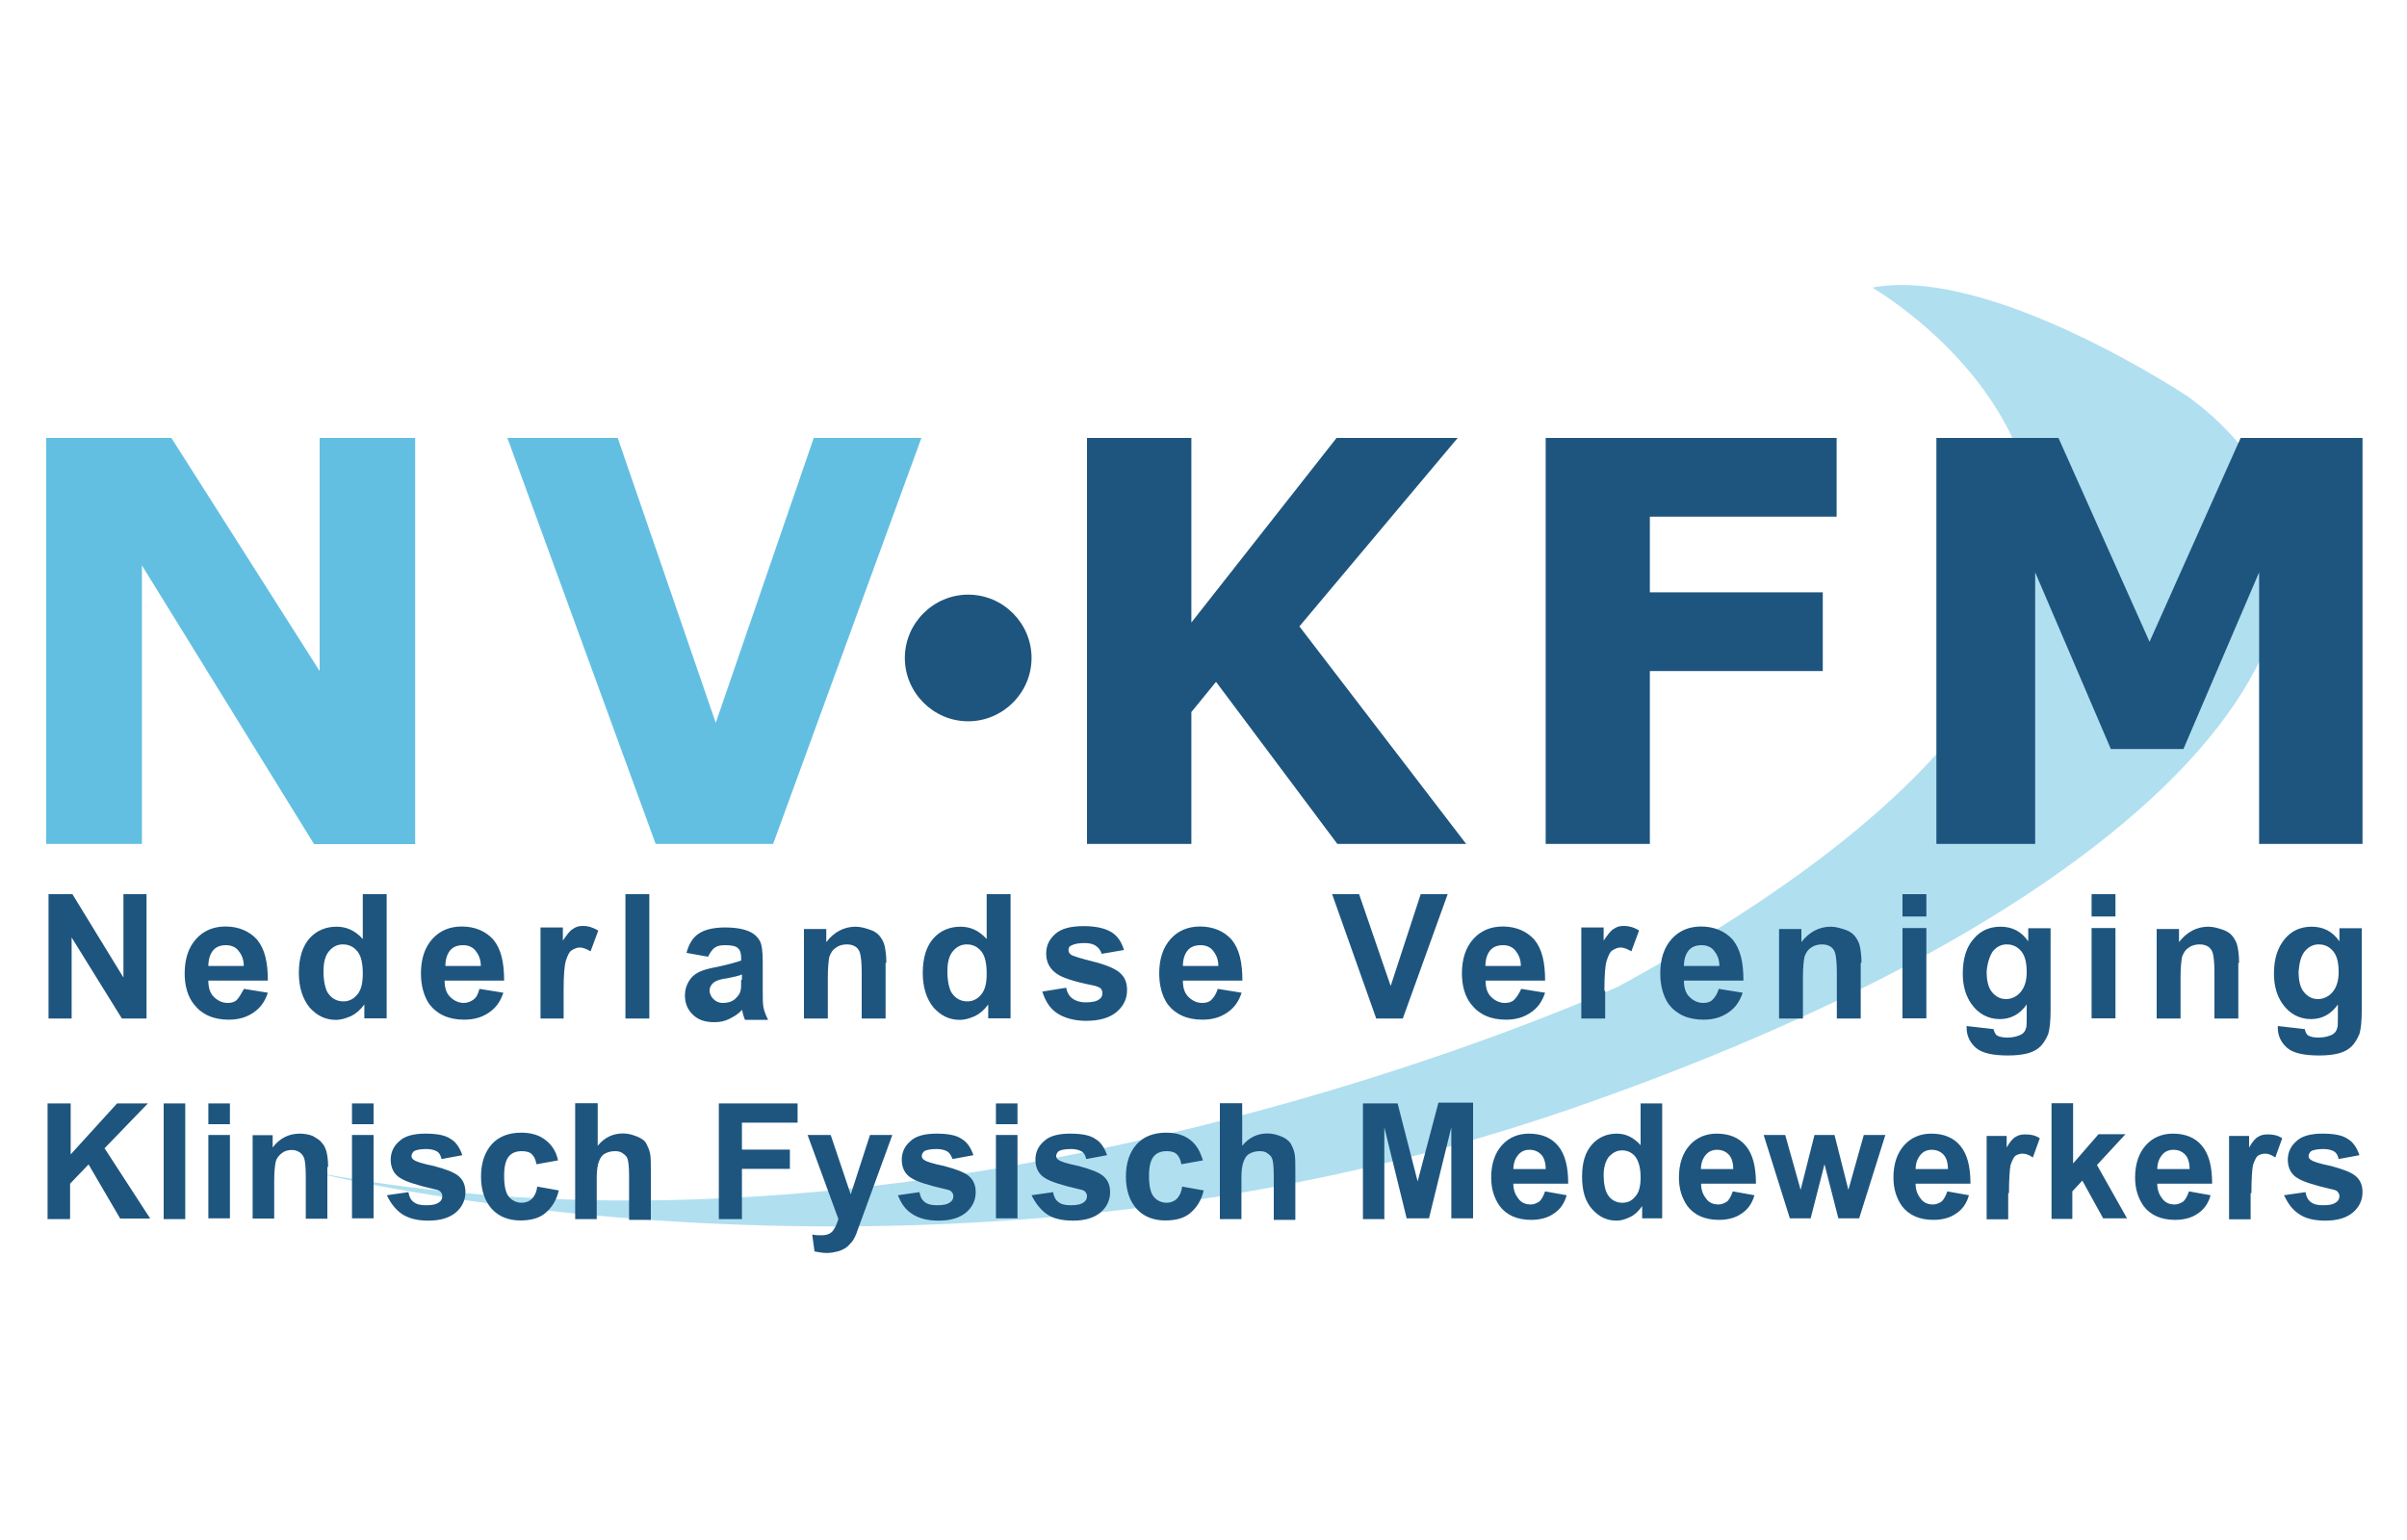
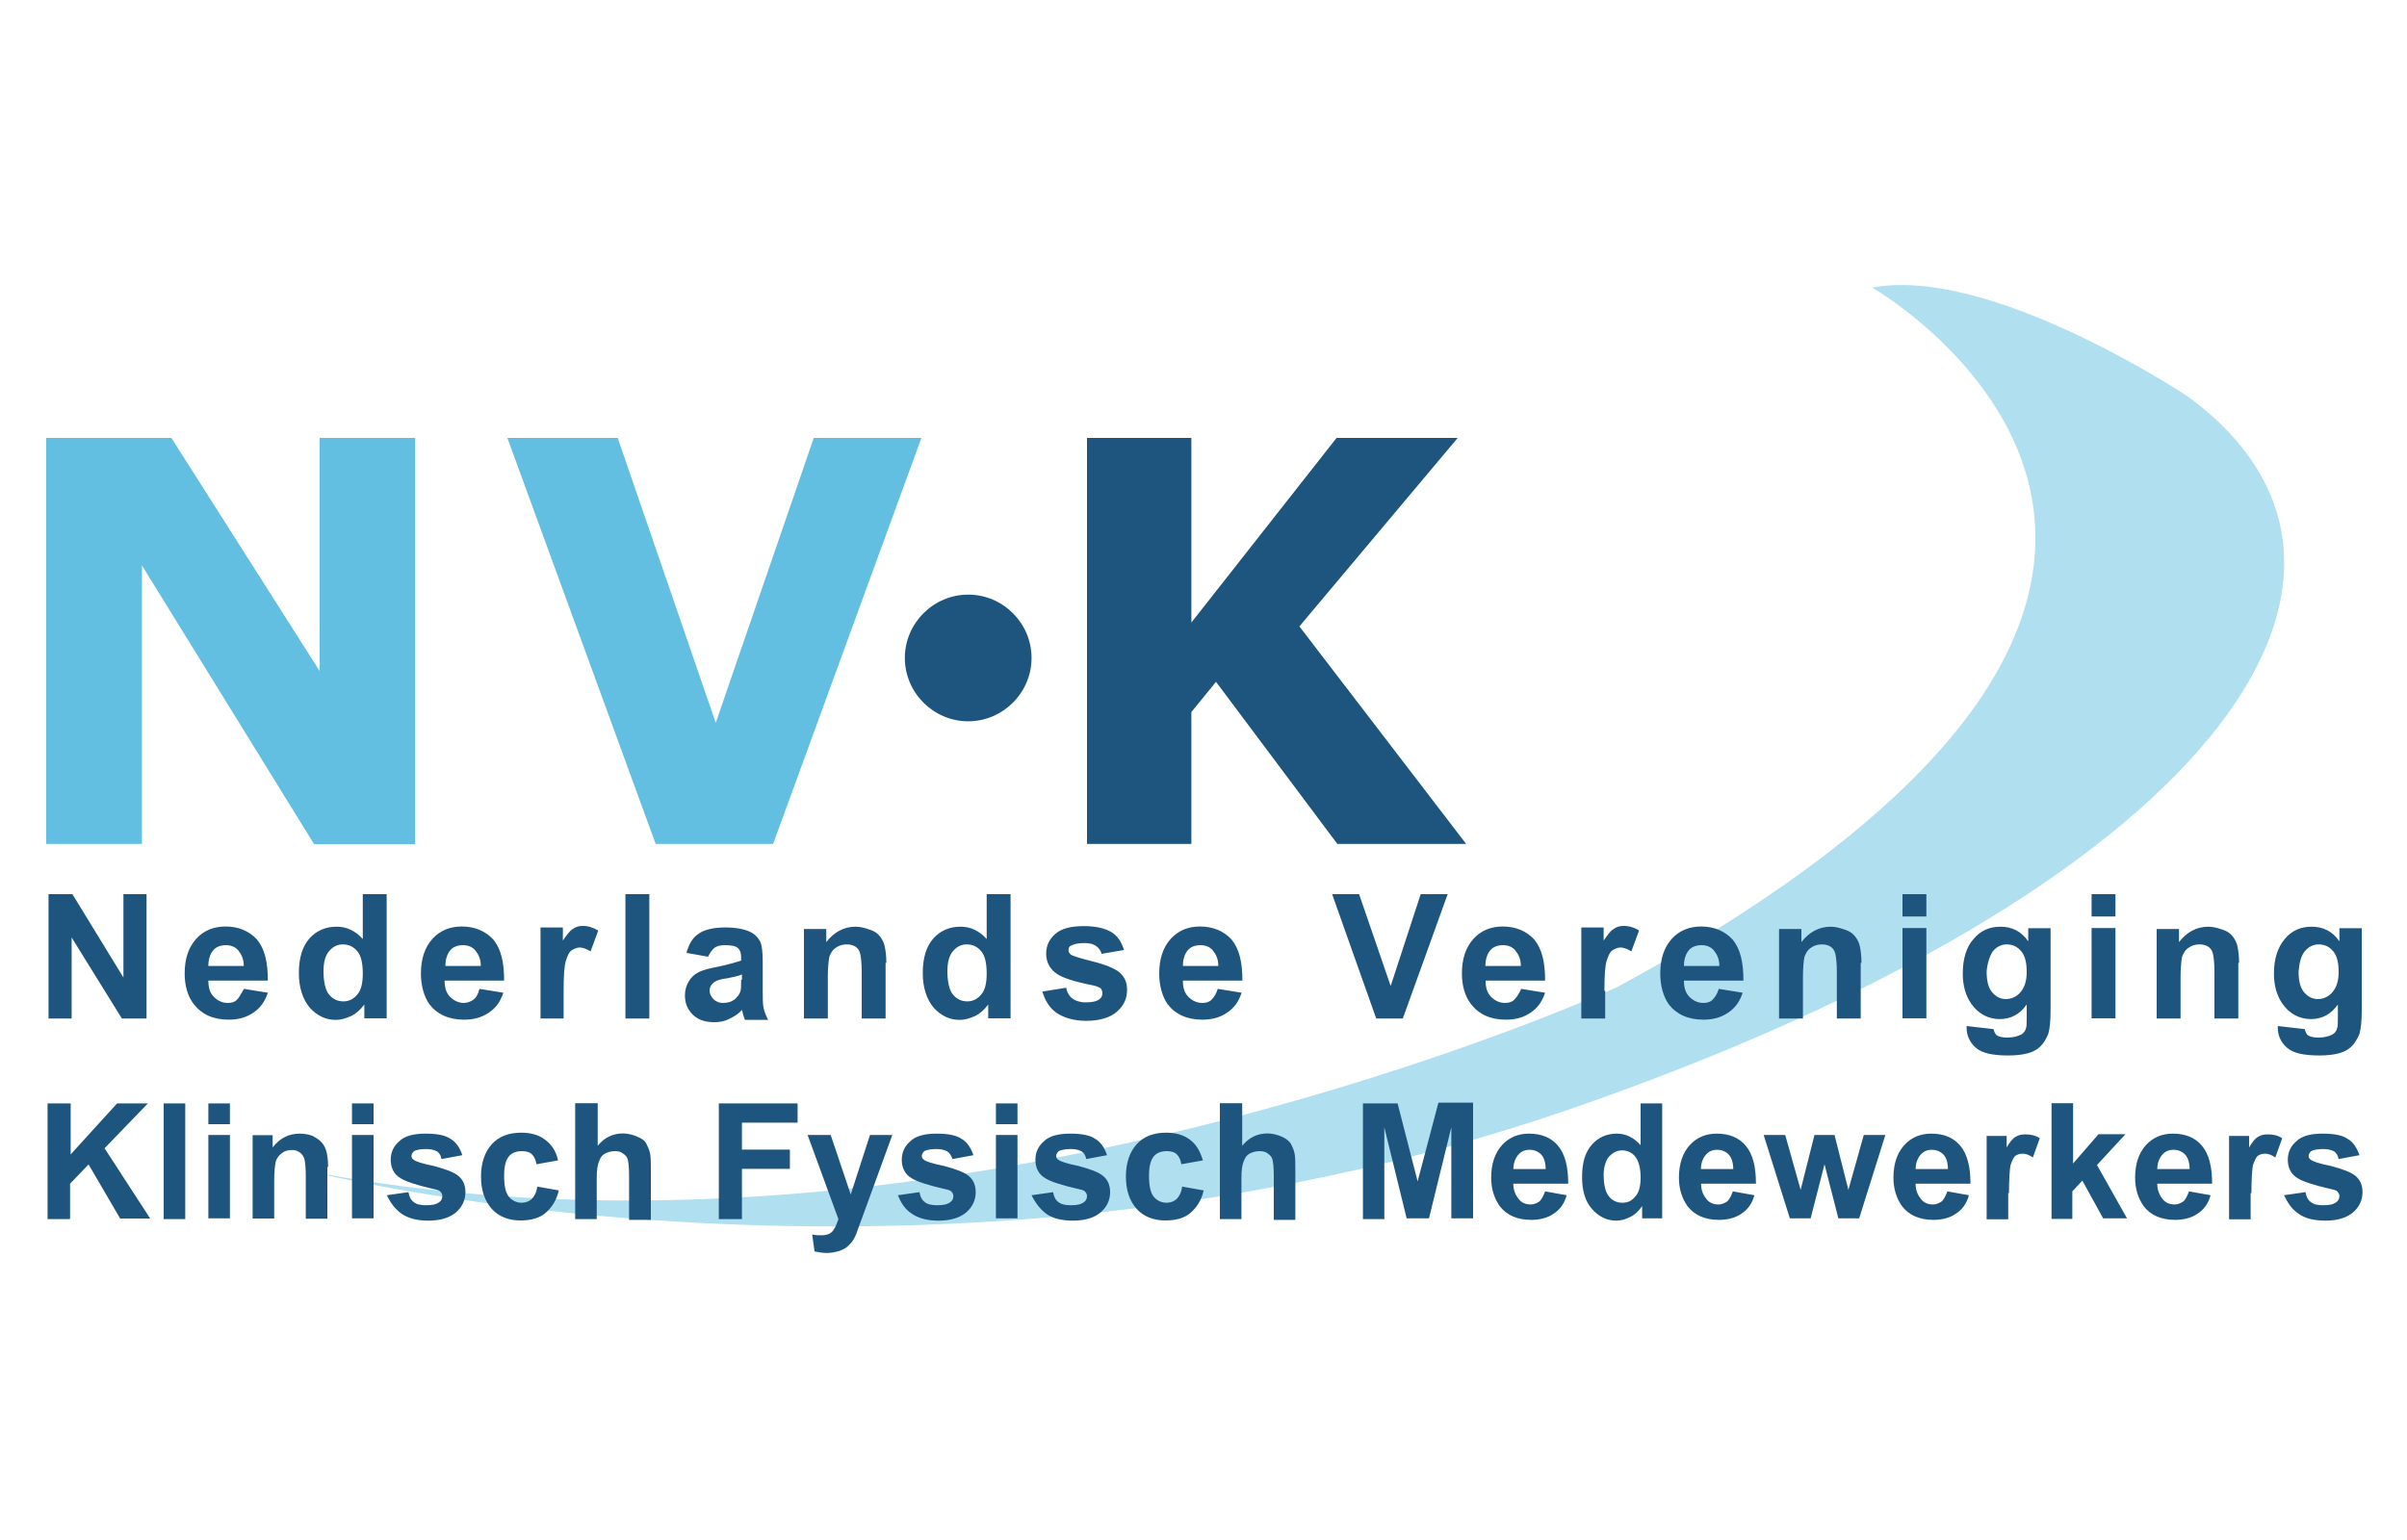
<svg xmlns="http://www.w3.org/2000/svg" version="1.1" id="Layer_1" x="0px" y="0px" viewBox="0 0 1250 800" style="enable-background:new 0 0 1250 800;" xml:space="preserve">
  <style type="text/css">
	.st0{opacity:0.5;}
	.st1{fill:#62BFE2;}
	.st2{fill:#1E557E;}
</style>
  <g>
    <g class="st0">
      <g>
        <path class="st1" d="M161.1,608.5c0,0,322,82.2,653.6-32.1c331.2-114.3,447.9-276.7,322-370.1c0,0-102.7-68.6-164.4-56.9     c0,0,260.6,149.6-132.3,363.3C839.6,512.6,492.4,672.6,161.1,608.5" />
      </g>
    </g>
-     <path class="st2" d="M802.7,227.5v210.9h54.1v-89.8h89.8v-40.9h-89.8v-39.3h97v-40.9H802.7z M1163.6,227.5l-47.3,105.9L1069,227.5   h-63.4v210.9h51.3V297.3l39.3,91.8h37.7l39.3-91.8v141.1h53.7V227.5H1163.6z" />
    <polygon class="st2" points="674.8,325.4 757,227.5 694.1,227.5 618.7,323.4 618.7,227.5 564.5,227.5 564.5,438.4 618.7,438.4    618.7,369.9 631.5,354.2 694.5,438.4 761.4,438.4  " />
    <path class="st1" d="M166,227.5v121.1L89,227.5H24v210.9h49.7V293.7l89.4,144.8h52.5V227.5H166z M422.6,227.5l-50.9,148l-50.9-148   h-57.3l77,210.9h61l77-210.9C478.3,227.5,422.6,227.5,422.6,227.5z" />
    <path class="st2" d="M1196.9,494.2c2-2.4,4.4-3.6,7.2-3.6c3.2,0,5.6,1.2,7.6,3.6c2,2.4,2.8,6,2.8,10.8s-1.2,8-3.2,10.4   c-2,2.4-4.8,3.6-7.6,3.6s-5.2-1.2-7.2-3.6c-2-2.4-2.8-6-2.8-10.8C1194.1,500.2,1194.9,496.6,1196.9,494.2 M1182.9,533.9   c0,4,1.6,7.6,4.8,10.4c3.2,2.8,8.8,4,16.8,4c4,0,7.6-0.4,10.4-1.2c2.8-0.8,4.8-2,6.4-3.6c1.6-1.6,2.8-3.6,4-6.4   c0.8-2.8,1.2-6.8,1.2-12.4v-42.5h-11.6v6.8c-3.6-5.2-8.4-7.6-14.4-7.6c-5.6,0-10.4,2-14,6.4s-5.6,10-5.6,18   c0,6.4,1.6,11.6,4.4,15.6c3.6,5.2,8.8,8,14.8,8c5.6,0,10.4-2.4,14-7.6v6.8c0,2.8,0,4.8-0.4,5.6c-0.4,1.6-1.2,2.4-2.4,3.2   c-1.6,0.8-4,1.6-7.2,1.6c-2.4,0-4.4-0.4-5.6-1.2c-0.8-0.8-1.2-1.6-1.6-3.2l-14-1.6C1182.9,532.7,1182.9,533.5,1182.9,533.9    M1162.8,500.2c0-3.6-0.4-6.4-0.8-8.4s-1.2-3.6-2.4-5.2c-1.2-1.6-2.8-2.8-5.2-3.6c-2.4-0.8-4.8-1.6-7.6-1.6c-6,0-11.2,2.8-15.2,8   v-6.8h-11.6v46.5h12.4v-21.3c0-5.2,0.4-8.8,0.8-10.8c0.8-2,1.6-3.6,3.6-4.8c1.6-1.2,3.6-1.6,5.6-1.6c1.6,0,3.2,0.4,4.4,1.2   c1.2,0.8,2,2,2.4,3.6c0.4,1.6,0.8,4.8,0.8,9.6v24.1h12.4v-28.9H1162.8z M1098.6,482.1h-12.4v46.9h12.4V482.1z M1098.6,464.5h-12.4   v11.6h12.4V464.5z M1034.9,494.2c2-2.4,4.4-3.6,7.2-3.6c3.2,0,5.6,1.2,7.6,3.6c2,2.4,2.8,6,2.8,10.8s-1.2,8-3.2,10.4   c-2,2.4-4.8,3.6-7.6,3.6c-2.8,0-5.2-1.2-7.2-3.6c-2-2.4-2.8-6-2.8-10.8C1032.1,500.2,1033.3,496.6,1034.9,494.2 M1021.3,533.9   c0,4,1.6,7.6,4.8,10.4s8.8,4,16.8,4c4,0,7.6-0.4,10.4-1.2c2.8-0.8,4.8-2,6.4-3.6c1.6-1.6,2.8-3.6,4-6.4c0.8-2.8,1.2-6.8,1.2-12.4   v-42.5h-11.6v6.8c-3.6-5.2-8.4-7.6-14.4-7.6c-5.6,0-10.4,2-14,6.4c-3.6,4-5.6,10-5.6,18c0,6.4,1.6,11.6,4.4,15.6   c3.6,5.2,8.8,8,14.8,8c5.6,0,10.4-2.4,14-7.6v6.8c0,2.8,0,4.8-0.4,5.6c-0.4,1.6-1.2,2.4-2.4,3.2c-1.6,0.8-4,1.6-7.2,1.6   c-2.4,0-4.4-0.4-5.6-1.2c-0.8-0.8-1.2-1.6-1.6-3.2l-14-1.6C1021.3,532.7,1021.3,533.5,1021.3,533.9 M1000.4,482.1H988v46.9h12.4   V482.1z M1000.4,464.5H988v11.6h12.4V464.5z M966.7,500.2c0-3.6-0.4-6.4-0.8-8.4c-0.4-2-1.2-3.6-2.4-5.2c-1.2-1.6-2.8-2.8-5.2-3.6   c-2.4-0.8-4.8-1.6-7.6-1.6c-6,0-11.2,2.8-15.2,8v-6.8h-11.6v46.5h12.4v-21.3c0-5.2,0.4-8.8,0.8-10.8c0.8-2,1.6-3.6,3.6-4.8   c1.6-1.2,3.6-1.6,5.6-1.6c1.6,0,3.2,0.4,4.4,1.2c1.2,0.8,2,2,2.4,3.6c0.4,1.6,0.8,4.8,0.8,9.6v24.1h12.4v-28.9H966.7z M874.5,501.8   c0-3.2,0.8-6,2.4-8c1.6-2,4-2.8,6.8-2.8c2.4,0,4.8,0.8,6.4,2.8c1.6,2,2.8,4.4,2.8,8H874.5z M889.3,519.4c-1.2,1.2-2.8,1.6-4.8,1.6   c-2.8,0-5.2-1.2-7.2-3.2s-2.8-4.8-2.8-8.4h30.9c0-9.6-1.6-16.4-5.6-21.3c-4-4.4-9.6-6.8-16.4-6.8c-6,0-11.2,2-15.2,6.4   s-6,10.4-6,18c0,6.4,1.6,12,4.4,16c4,5.2,10,8,18,8c5.2,0,9.2-1.2,12.8-3.6s6-5.6,7.6-10.4l-12.4-2   C891.7,516.6,890.5,518.2,889.3,519.4 M833.2,514.6c0-8,0.4-13.2,1.2-15.6c0.8-2.4,1.6-4.4,2.8-5.2c1.2-0.8,2.8-1.6,4.4-1.6   s3.6,0.8,5.6,2l4-10.8c-2.4-1.6-5.2-2.4-8-2.4c-2,0-3.6,0.4-5.2,1.6c-1.6,0.8-3.2,3.2-5.2,6v-6.8h-11.6v47.3h12.4v-14.4H833.2z    M771.4,501.8c0-3.2,0.8-6,2.4-8c1.6-2,4-2.8,6.8-2.8c2.4,0,4.8,0.8,6.4,2.8s2.8,4.4,2.8,8H771.4z M786.3,519.4   c-1.2,1.2-2.8,1.6-4.8,1.6c-2.8,0-5.2-1.2-7.2-3.2s-2.8-4.8-2.8-8.4h30.9c0-9.6-1.6-16.4-5.6-21.3c-4-4.4-9.6-6.8-16.4-6.8   c-6,0-11.2,2-15.2,6.4s-6,10.4-6,18c0,6.4,1.6,12,4.8,16c4,5.2,10,8,18,8c5.2,0,9.2-1.2,12.8-3.6s6-5.6,7.6-10.4l-12.4-2   C788.7,516.6,787.5,518.2,786.3,519.4 M728.5,529.1l23.3-64.6h-14l-15.6,47.7l-16.4-47.7h-14l22.9,64.6H728.5z M614.3,501.8   c0-3.2,0.8-6,2.4-8c1.6-2,4-2.8,6.8-2.8c2.4,0,4.8,0.8,6.4,2.8c1.6,2,2.8,4.4,2.8,8H614.3z M629.1,519.4c-1.2,1.2-2.8,1.6-4.8,1.6   c-2.8,0-5.2-1.2-7.2-3.2s-2.8-4.8-2.8-8.4h30.9c0-9.6-1.6-16.4-5.6-21.3c-4-4.4-9.6-6.8-16.4-6.8c-6,0-11.2,2-15.2,6.4   s-6,10.4-6,18c0,6.4,1.6,12,4.4,16c4,5.2,10,8,18,8c5.2,0,9.2-1.2,12.8-3.6s6-5.6,7.6-10.4l-12.4-2   C631.5,516.6,630.3,518.2,629.1,519.4 M548.9,526.3c3.6,2.4,8.8,4,15.2,4c6.8,0,12.4-1.6,16-4.8c3.6-3.2,5.2-6.8,5.2-11.2   c0-4-1.2-6.8-4-9.2c-2.4-2-7.2-4-13.6-5.6c-6.4-1.6-10.4-2.8-11.6-3.6c-0.8-0.8-1.2-1.2-1.2-2.4c0-1.2,0.4-2,1.6-2.4   c1.6-0.8,3.6-1.2,6.8-1.2c2.4,0,4.4,0.4,6,1.6c1.2,0.8,2.4,2.4,2.8,4l11.6-2c-1.2-4-3.2-7.2-6.4-9.2c-3.2-2-8-3.2-14.4-3.2   c-6.8,0-11.6,1.2-14.8,4c-3.2,2.8-4.8,6-4.8,10.4c0,4.4,2,8,5.6,10.4c2.8,2,8.8,4,18.8,6c2,0.4,3.6,1.2,4,1.6   c0.4,0.8,0.8,1.2,0.8,2.4c0,1.2-0.4,2.4-1.6,3.2c-1.6,1.2-4,1.6-7.2,1.6c-2.8,0-5.2-0.8-6.8-2c-1.6-1.2-2.8-3.2-3.2-5.6l-12.4,2   C542.9,520.2,545.3,523.9,548.9,526.3 M494.8,494.2c2-2.4,4.4-3.6,7.2-3.6c3.2,0,5.6,1.2,7.6,3.6c2,2.4,2.8,6.4,2.8,11.6   c0,4.8-0.8,8.4-2.8,10.8c-2,2.4-4.4,3.6-7.2,3.6c-3.6,0-6.4-1.6-8.4-4.8c-1.2-2.4-2-6-2-10.8C492,500.2,492.8,496.6,494.8,494.2    M524.8,464.5h-12.4v23.3c-4-4.4-8.4-6.4-13.6-6.4c-5.6,0-10.4,2-14,6c-3.6,4-5.6,10-5.6,18c0,7.6,2,13.6,5.6,18   c4,4.4,8.4,6.4,13.6,6.4c2.8,0,5.2-0.8,8-2c2.4-1.2,4.8-3.2,6.8-6v7.2h11.6V464.5z M460.3,500.2c0-3.6-0.4-6.4-0.8-8.4   s-1.2-3.6-2.4-5.2c-1.2-1.6-2.8-2.8-5.2-3.6c-2.4-0.8-4.8-1.6-7.6-1.6c-6,0-11.2,2.8-15.2,8v-6.8h-11.6v46.5h12.4v-21.3   c0-5.2,0.4-8.8,0.8-10.8c0.8-2,1.6-3.6,3.6-4.8c1.6-1.2,3.6-1.6,5.6-1.6c1.6,0,3.2,0.4,4.4,1.2c1.2,0.8,2,2,2.4,3.6   c0.4,1.6,0.8,4.8,0.8,9.6v24.1h12.4v-28.9H460.3z M384.9,509c0,2.8,0,4.8-0.4,6c-0.4,1.6-1.6,2.8-2.8,4c-2,1.6-4,2-6.4,2   c-2,0-3.6-0.8-4.8-2c-1.2-1.2-2-2.8-2-4.4c0-1.6,0.8-3.2,2.4-4.4c1.2-0.8,3.2-1.6,6.8-2c3.6-0.8,6-1.2,7.6-2v2.8H384.9z    M371.3,492.2c1.2-0.8,2.8-1.2,5.2-1.2c3.2,0,5.6,0.4,6.8,1.6c1.2,1.2,1.6,2.8,1.6,5.2v1.2c-2.4,0.8-6.4,2-12,3.2   c-4.4,0.8-7.6,1.6-10,2.8c-2.4,1.2-4,2.8-5.2,4.8s-2,4.4-2,7.2c0,4,1.2,7.2,4,10c2.8,2.8,6.4,4,11.2,4c2.8,0,5.2-0.4,7.6-1.6   c2.4-1.2,4.8-2.4,6.8-4.8c0,0.4,0.4,0.8,0.4,1.6c0.4,1.6,0.8,2.8,1.2,3.6h12c-1.2-2.4-2-4.4-2.4-6.4c-0.4-2-0.4-4.8-0.4-9.2v-14.4   c0-5.2-0.4-9.2-1.6-11.2c-1.2-2-2.8-3.6-5.6-4.8c-2.8-1.2-6.8-2-12.4-2c-6,0-10.8,1.2-13.6,3.2c-3.2,2-5.2,5.6-6.4,10l11.2,2   C368.9,494.6,370.1,493,371.3,492.2 M337.2,464.5h-12.4v64.6h12.4V464.5z M292.7,514.6c0-8,0.4-13.2,1.2-15.6   c0.8-2.4,1.6-4.4,2.8-5.2c1.2-0.8,2.8-1.6,4.4-1.6c1.6,0,3.6,0.8,5.6,2l4-10.8c-2.8-1.6-5.2-2.4-8-2.4c-2,0-3.6,0.4-5.2,1.6   c-1.6,0.8-3.2,3.2-5.2,6v-6.8h-11.6v47.3h12V514.6z M231.3,501.8c0-3.2,0.8-6,2.4-8c1.6-2,4-2.8,6.8-2.8c2.4,0,4.8,0.8,6.4,2.8   c1.6,2,2.8,4.4,2.8,8H231.3z M245.7,519.4c-1.2,0.8-2.8,1.6-4.8,1.6c-2.8,0-5.2-1.2-7.2-3.2s-2.8-4.8-2.8-8.4h30.9   c0-9.6-1.6-16.4-5.6-21.3c-4-4.4-9.6-6.8-16.4-6.8c-6,0-11.2,2-15.2,6.4s-6,10.4-6,18c0,6.4,1.6,12,4.4,16c4,5.2,10,8,18,8   c5.2,0,9.2-1.2,12.8-3.6c3.6-2.4,6-5.6,7.6-10.4l-12.4-2C248.2,516.6,247.4,518.2,245.7,519.4 M170.8,494.2c2-2.4,4.4-3.6,7.2-3.6   c3.2,0,5.6,1.2,7.6,3.6c2,2.4,2.8,6.4,2.8,11.6c0,4.8-0.8,8.4-2.8,10.8c-2,2.4-4.4,3.6-7.2,3.6c-3.6,0-6.4-1.6-8.4-4.8   c-1.2-2.4-2-6-2-10.8C168,500.2,168.8,496.6,170.8,494.2 M200.8,464.5h-12.4v23.3c-4-4.4-8.4-6.4-13.6-6.4c-5.6,0-10.4,2-14,6   s-5.6,10-5.6,18c0,7.6,2,13.6,5.6,18c4,4.4,8.4,6.4,13.6,6.4c2.8,0,5.2-0.8,8-2c2.4-1.2,4.8-3.2,6.8-6v7.2h11.6   C200.8,529.1,200.8,464.5,200.8,464.5z M108.2,501.8c0-3.2,0.8-6,2.4-8c1.6-2,4-2.8,6.8-2.8c2.4,0,4.8,0.8,6.4,2.8s2.8,4.4,2.8,8   H108.2z M123,519.4c-1.2,1.2-2.8,1.6-4.8,1.6c-2.8,0-5.2-1.2-7.2-3.2s-2.8-4.8-2.8-8.4h30.9c0-9.6-1.6-16.4-5.6-21.3   c-4-4.4-9.6-6.8-16.4-6.8c-6,0-11.2,2-15.2,6.4s-6,10.4-6,18c0,6.4,1.6,12,4.8,16c4,5.2,10,8,18,8c5.2,0,9.2-1.2,12.8-3.6   c3.6-2.4,6-5.6,7.6-10.4l-12.4-2C125,516.6,124.2,518.2,123,519.4 M37.2,529.1V487l26.1,42.1h12.8v-64.6h-12v43.3l-26.5-43.3H25.2   v64.6H37.2z" />
    <path class="st2" d="M1193.7,630.5c3.2,2.4,8,3.6,14,3.6c6.4,0,11.2-1.6,14.4-4.4c3.2-2.8,4.8-6.4,4.8-10.4c0-3.6-1.2-6.4-3.6-8.4   c-2.4-2-6.8-3.6-12.8-5.2c-6-1.2-9.6-2.4-10.4-3.2c-0.8-0.4-1.2-1.2-1.2-2c0-0.8,0.4-1.6,1.2-2.4c1.2-0.8,3.6-1.2,6.4-1.2   c2.4,0,4,0.4,5.6,1.2c1.2,0.8,2,2,2.4,4l10.8-2c-1.2-3.6-3.2-6.8-6-8.4c-2.8-2-7.2-2.8-13.2-2.8c-6,0-10.8,1.2-13.6,4   c-2.8,2.4-4.4,5.6-4.4,9.6s1.6,7.6,5.2,9.6c2.4,1.6,8.4,3.6,17.2,5.6c2,0.4,3.2,0.8,3.6,1.6c0.4,0.4,0.8,1.2,0.8,2   c0,1.2-0.4,2.4-1.6,3.2c-1.6,1.2-3.6,1.6-6.8,1.6c-2.8,0-4.8-0.4-6.4-1.6c-1.6-1.2-2.4-2.8-2.8-5.2l-11.2,1.6   C1188.1,624.9,1190.1,628.1,1193.7,630.5 M1169.2,619.7c0-7.2,0.4-12.4,0.8-14.4c0.8-2.4,1.6-4,2.4-4.8c1.2-0.8,2.4-1.2,4-1.2   c1.6,0,3.6,0.8,5.2,2l3.6-10c-2.4-1.6-4.8-2-7.6-2c-2,0-3.6,0.4-4.8,1.2c-1.6,0.8-3.2,2.8-4.8,5.6v-6h-10.4v43.3h11.2v-13.6H1169.2   z M1120.3,607.7c0-3.2,0.8-5.6,2.4-7.6c1.6-2,3.6-2.8,6-2.8c2.4,0,4.4,0.8,6,2.4c1.6,1.6,2.4,4.4,2.4,7.6h-16.8V607.7z    M1133.9,624.1c-1.2,0.8-2.8,1.6-4.4,1.6c-2.8,0-4.8-0.8-6.4-2.8c-1.6-2-2.8-4.4-2.8-8h28.5c0-8.8-1.6-15.2-5.2-19.6   s-8.8-6.4-15.2-6.4c-5.6,0-10.4,2-14,6s-5.6,9.6-5.6,16.8c0,6,1.6,10.8,4.4,14.8c3.6,4.8,9.2,7.2,16.4,7.2c4.8,0,8.8-1.2,11.6-3.2   c3.2-2,5.6-5.2,6.8-9.6l-11.2-2C1135.9,621.3,1135.1,622.9,1133.9,624.1 M1076.2,632.9v-14l5.2-5.6l10.8,19.6h12.4l-15.6-27.7   l14.8-16h-14l-13.2,15.2v-31.3h-11.2v60.1h10.8V632.9z M1043.3,619.7c0-7.2,0.4-12.4,0.8-14.4c0.8-2.4,1.6-4,2.4-4.8   c1.2-0.8,2.4-1.2,4-1.2c1.6,0,3.6,0.8,5.2,2l3.6-10c-2.4-1.6-4.8-2-7.6-2c-2,0-3.6,0.4-4.8,1.2c-1.6,0.8-3.2,2.8-4.8,5.6v-6h-10.4   v43.3h11.2v-13.6H1043.3z M994.8,607.7c0-3.2,0.8-5.6,2.4-7.6c1.6-2,3.6-2.8,6-2.8s4.4,0.8,6,2.4c1.6,1.6,2.4,4.4,2.4,7.6h-16.8   V607.7z M1008.4,624.1c-1.2,0.8-2.8,1.6-4.4,1.6c-2.8,0-4.8-0.8-6.4-2.8c-1.6-2-2.8-4.4-2.8-8h28.5c0-8.8-1.6-15.2-5.2-19.6   c-3.6-4.4-8.8-6.4-15.2-6.4c-5.6,0-10.4,2-14,6c-3.6,4-5.6,9.6-5.6,16.8c0,6,1.6,10.8,4.4,14.8c3.6,4.8,9.2,7.2,16.4,7.2   c4.8,0,8.8-1.2,11.6-3.2c3.2-2,5.6-5.2,6.8-9.6l-11.2-2C1010.4,621.3,1009.6,622.9,1008.4,624.1 M940.3,632.9l7.2-28.1l7.2,28.1   h10.8l13.6-43.3h-11.2l-8,28.5l-7.2-28.5h-10.4l-7.2,28.5l-8-28.5h-11.2l13.6,43.3H940.3z M883.3,607.7c0-3.2,0.8-5.6,2.4-7.6   s3.6-2.8,6-2.8c2.4,0,4.4,0.8,6,2.4c1.6,1.6,2.4,4.4,2.4,7.6h-16.8V607.7z M897,624.1c-1.2,0.8-2.8,1.6-4.4,1.6   c-2.8,0-4.8-0.8-6.4-2.8s-2.8-4.4-2.8-8h28.5c0-8.8-1.6-15.2-5.2-19.6c-3.6-4.4-8.8-6.4-15.2-6.4c-5.6,0-10.4,2-14,6   s-5.6,9.6-5.6,16.8c0,6,1.6,10.8,4.4,14.8c3.6,4.8,9.2,7.2,16.4,7.2c4.8,0,8.8-1.2,11.6-3.2c3.2-2,5.6-5.2,6.8-9.6l-11.2-2   C899,621.3,898.2,622.9,897,624.1 M835.6,600.8c2-2,4-3.2,6.8-3.2c2.8,0,5.2,1.2,6.8,3.2s2.8,5.6,2.8,10.8c0,4.4-0.8,8-2.8,10   c-2,2.4-4,3.2-6.8,3.2c-3.2,0-6-1.6-7.6-4.4c-1.2-2-2-5.6-2-10S834,602.8,835.6,600.8 M863.3,573.2H852v21.7c-3.6-4-7.6-6-12.4-6   c-5.2,0-9.6,2-12.8,5.6c-3.6,4-5.2,9.6-5.2,16.8s1.6,12.8,5.2,16.8c3.6,4,7.6,6,12.8,6c2.4,0,4.8-0.8,7.2-2c2.4-1.2,4.4-3.2,6-5.6   v6.4h10.4V573.2z M785.9,607.7c0-3.2,0.8-5.6,2.4-7.6c1.6-2,3.6-2.8,6-2.8s4.4,0.8,6,2.4c1.6,1.6,2.4,4.4,2.4,7.6h-16.8V607.7z    M799.5,624.1c-1.2,0.8-2.8,1.6-4.4,1.6c-2.8,0-4.8-0.8-6.4-2.8c-1.6-2-2.8-4.4-2.8-8h28.5c0-8.8-1.6-15.2-5.2-19.6   c-3.6-4.4-8.8-6.4-15.2-6.4c-5.6,0-10.4,2-14,6s-5.6,9.6-5.6,16.8c0,6,1.6,10.8,4.4,14.8c3.6,4.8,9.2,7.2,16.4,7.2   c4.8,0,8.8-1.2,11.6-3.2c3.2-2,5.6-5.2,6.8-9.6l-11.2-2C801.5,621.3,800.7,622.9,799.5,624.1 M718.9,632.9v-47.3l11.6,47.3h11.6   l11.6-47.3v47.3H765v-60.1h-18l-10.8,40.9l-10.4-40.5h-18v60.1h11.2V632.9z M633.5,573.2v60.1h11.2v-21.7c0-3.6,0.4-6.4,1.2-8.4   c0.8-2,1.6-3.2,3.2-4c1.6-0.8,3.2-1.2,5.2-1.2c1.6,0,3.2,0.4,4,1.2c1.2,0.8,2,1.6,2.4,2.8c0.4,1.2,0.8,4,0.8,8.8v22.9h11.2v-25.7   c0-4,0-6.8-0.4-8.8c-0.4-2-1.2-3.6-2-5.2c-1.2-1.6-2.8-2.8-4.8-3.6c-2-0.8-4.4-1.6-7.2-1.6c-5.2,0-9.6,2-13.2,6.4v-22.1H633.5z    M617.9,592c-3.2-2.4-7.2-3.6-12.4-3.6c-6.4,0-11.6,2-15.2,6c-3.6,4-5.6,9.6-5.6,16.8c0,7.2,2,12.8,5.6,16.8c3.6,4,8.8,6,14.8,6   c5.6,0,10-1.2,13.2-4c3.2-2.8,5.6-6.4,6.8-11.6l-11.2-2c-0.4,3.2-1.6,5.2-2.8,6.4c-1.2,1.2-3.2,2-5.2,2c-2.8,0-5.2-1.2-6.8-3.2   s-2.4-5.6-2.4-10.8c0-4.8,0.8-8,2.4-10c1.6-2,4-2.8,6.8-2.8c2,0,4,0.4,5.2,1.6c1.2,1.2,2,2.8,2.4,5.2l11.2-2   C623.1,597.6,621.1,594.4,617.9,592 M543.3,630.5c3.2,2.4,8,3.6,14,3.6c6.4,0,11.2-1.6,14.4-4.4c3.2-2.8,4.8-6.4,4.8-10.4   c0-3.6-1.2-6.4-3.6-8.4c-2.4-2-6.8-3.6-12.8-5.2c-6-1.2-9.6-2.4-10.4-3.2c-0.8-0.4-1.2-1.2-1.2-2c0-0.8,0.4-1.6,1.2-2.4   c1.2-0.8,3.6-1.2,6.4-1.2c2.4,0,4,0.4,5.6,1.2c1.2,0.8,2,2,2.4,4l10.8-2c-1.2-3.6-3.2-6.8-6-8.4c-2.8-2-7.2-2.8-13.2-2.8   s-10.8,1.2-13.6,4c-2.8,2.4-4.4,5.6-4.4,9.6s1.6,7.6,5.2,9.6c2.4,1.6,8.4,3.6,17.2,5.6c2,0.4,3.2,0.8,3.6,1.6   c0.4,0.4,0.8,1.2,0.8,2c0,1.2-0.4,2.4-1.6,3.2c-1.6,1.2-3.6,1.6-6.8,1.6c-2.8,0-4.8-0.4-6.4-1.6c-1.6-1.2-2.4-2.8-2.8-5.2   l-11.2,1.6C537.7,624.9,540.1,628.1,543.3,630.5 M528.4,589.6h-11.2v43.3h11.2V589.6z M528.4,573.2h-11.2V584h11.2V573.2z    M473.5,630.5c3.6,2.4,8,3.6,14,3.6c6.4,0,11.2-1.6,14.4-4.4c3.2-2.8,4.8-6.4,4.8-10.4c0-3.6-1.2-6.4-3.6-8.4   c-2.4-2-6.8-3.6-12.8-5.2c-6-1.2-9.6-2.4-10.4-3.2c-0.8-0.4-1.2-1.2-1.2-2c0-0.8,0.4-1.6,1.2-2.4c1.2-0.8,3.6-1.2,6.4-1.2   c2.4,0,4,0.4,5.6,1.2c1.2,0.8,2,2,2.8,4l10.8-2c-1.2-3.6-3.2-6.8-6-8.4c-2.8-2-7.2-2.8-13.2-2.8s-10.8,1.2-13.6,4   c-2.8,2.4-4.4,5.6-4.4,9.6s1.6,7.6,5.2,9.6c2.4,1.6,8.4,3.6,17.2,5.6c2,0.4,3.2,0.8,3.6,1.6c0.4,0.4,0.8,1.2,0.8,2   c0,1.2-0.4,2.4-1.6,3.2c-1.6,1.2-3.6,1.6-6.8,1.6c-2.8,0-4.8-0.4-6.4-1.6c-1.6-1.2-2.4-2.8-2.8-5.2l-11.2,1.6   C467.9,624.9,469.9,628.1,473.5,630.5 M435.4,633.3c-0.8,2.4-1.6,4.4-2.8,6c-1.2,1.6-3.2,2.4-6,2.4c-1.6,0-3.2,0-4.8-0.4l1.2,8.8   c2,0.4,4.4,0.8,6.4,0.8s4-0.4,5.6-0.8c1.6-0.4,3.2-1.2,4.4-2c1.2-0.8,2-2,3.2-3.2c0.8-1.2,2-3.2,2.8-6l2.8-7.6l15.2-41.7h-11.6   l-10,30.9l-10.4-30.9h-12L435.4,633.3z M385.3,632.9v-25.7h24.9v-10h-24.9v-14h28.9v-10h-40.9v60.1h12V632.9z M298.7,573.2v60.1   h11.2v-21.7c0-3.6,0.4-6.4,1.2-8.4s1.6-3.2,3.2-4c1.6-0.8,3.2-1.2,5.2-1.2c1.6,0,3.2,0.4,4,1.2c1.2,0.8,2,1.6,2.4,2.8   c0.4,1.2,0.8,4,0.8,8.8v22.9H338v-25.7c0-4,0-6.8-0.4-8.8c-0.4-2-1.2-3.6-2-5.2s-2.8-2.8-4.8-3.6c-2-0.8-4.4-1.6-7.2-1.6   c-5.2,0-9.6,2-13.2,6.4v-22.1H298.7z M283,592c-3.2-2.4-7.2-3.6-12.4-3.6c-6.4,0-11.6,2-15.2,6s-5.6,9.6-5.6,16.8   c0,7.2,2,12.8,5.6,16.8s8.8,6,14.8,6c5.6,0,10-1.2,13.2-4c3.2-2.8,5.6-6.4,6.8-11.6l-11.2-2c-0.4,3.2-1.6,5.2-2.8,6.4   c-1.2,1.2-3.2,2-5.2,2c-2.8,0-5.2-1.2-6.8-3.2c-1.6-2-2.4-5.6-2.4-10.8c0-4.8,0.8-8,2.4-10s4-2.8,6.8-2.8c2,0,4,0.4,5.2,1.6   c1.2,1.2,2,2.8,2.4,5.2l11.2-2C288.7,597.6,286.2,594.4,283,592 M208.5,630.5c3.6,2.4,8,3.6,14,3.6c6.4,0,11.2-1.6,14.4-4.4   c3.2-2.8,4.8-6.4,4.8-10.4c0-3.6-1.2-6.4-3.6-8.4c-2.4-2-6.8-3.6-12.8-5.2c-6-1.2-9.6-2.4-10.4-3.2c-0.8-0.4-1.2-1.2-1.2-2   c0-0.8,0.4-1.6,1.2-2.4c1.2-0.8,3.6-1.2,6.4-1.2c2.4,0,4,0.4,5.6,1.2c1.2,0.8,2,2,2.4,4l10.8-2c-1.2-3.6-3.2-6.8-6-8.4   c-2.8-2-7.2-2.8-13.2-2.8c-6,0-10.8,1.2-13.6,4c-2.8,2.4-4.4,5.6-4.4,9.6s1.6,7.6,5.2,9.6c2.4,1.6,8.4,3.6,17.2,5.6   c2,0.4,3.2,0.8,3.6,1.6c0.4,0.4,0.8,1.2,0.8,2c0,1.2-0.4,2.4-1.6,3.2c-1.6,1.2-3.6,1.6-6.8,1.6c-2.8,0-4.8-0.4-6.4-1.6   c-1.6-1.2-2.4-2.8-2.8-5.2l-11.2,1.6C202.8,624.9,205.2,628.1,208.5,630.5 M194,589.6h-11.2v43.3H194V589.6z M194,573.2h-11.2V584   H194V573.2z M170.4,606.1c0-3.2-0.4-6-0.8-7.6c-0.4-1.6-1.2-3.6-2.4-4.8c-1.2-1.6-2.8-2.4-4.8-3.6c-2-0.8-4.4-1.2-6.8-1.2   c-5.6,0-10.4,2.4-14,7.2v-6.4h-10.4v43.3h11.2v-19.6c0-4.8,0.4-8,0.8-10c0.4-1.6,1.6-3.2,3.2-4.4c1.6-1.2,3.2-1.6,5.2-1.6   c1.6,0,2.8,0.4,4,1.2c1.2,0.8,2,2,2.4,3.2c0.4,1.2,0.8,4.4,0.8,9.2v22.1H170v-26.9H170.4z M119.4,589.6h-11.2v43.3h11.2V589.6z    M119.4,573.2h-11.2V584h11.2V573.2z M96.2,573.2H85v60.1h11.2V573.2z M36.4,632.9v-18l9.6-10l16.4,28.1h15.6l-23.7-36.5l22.5-23.3   h-16l-24.1,26.5v-26.5h-12v60.1h11.6V632.9z" />
    <path class="st2" d="M502.8,374.7c18,0,32.9-14.8,32.9-32.9s-14.8-32.9-32.9-32.9c-18,0-32.9,14.8-32.9,32.9   C469.9,359.8,484.7,374.7,502.8,374.7" />
  </g>
</svg>